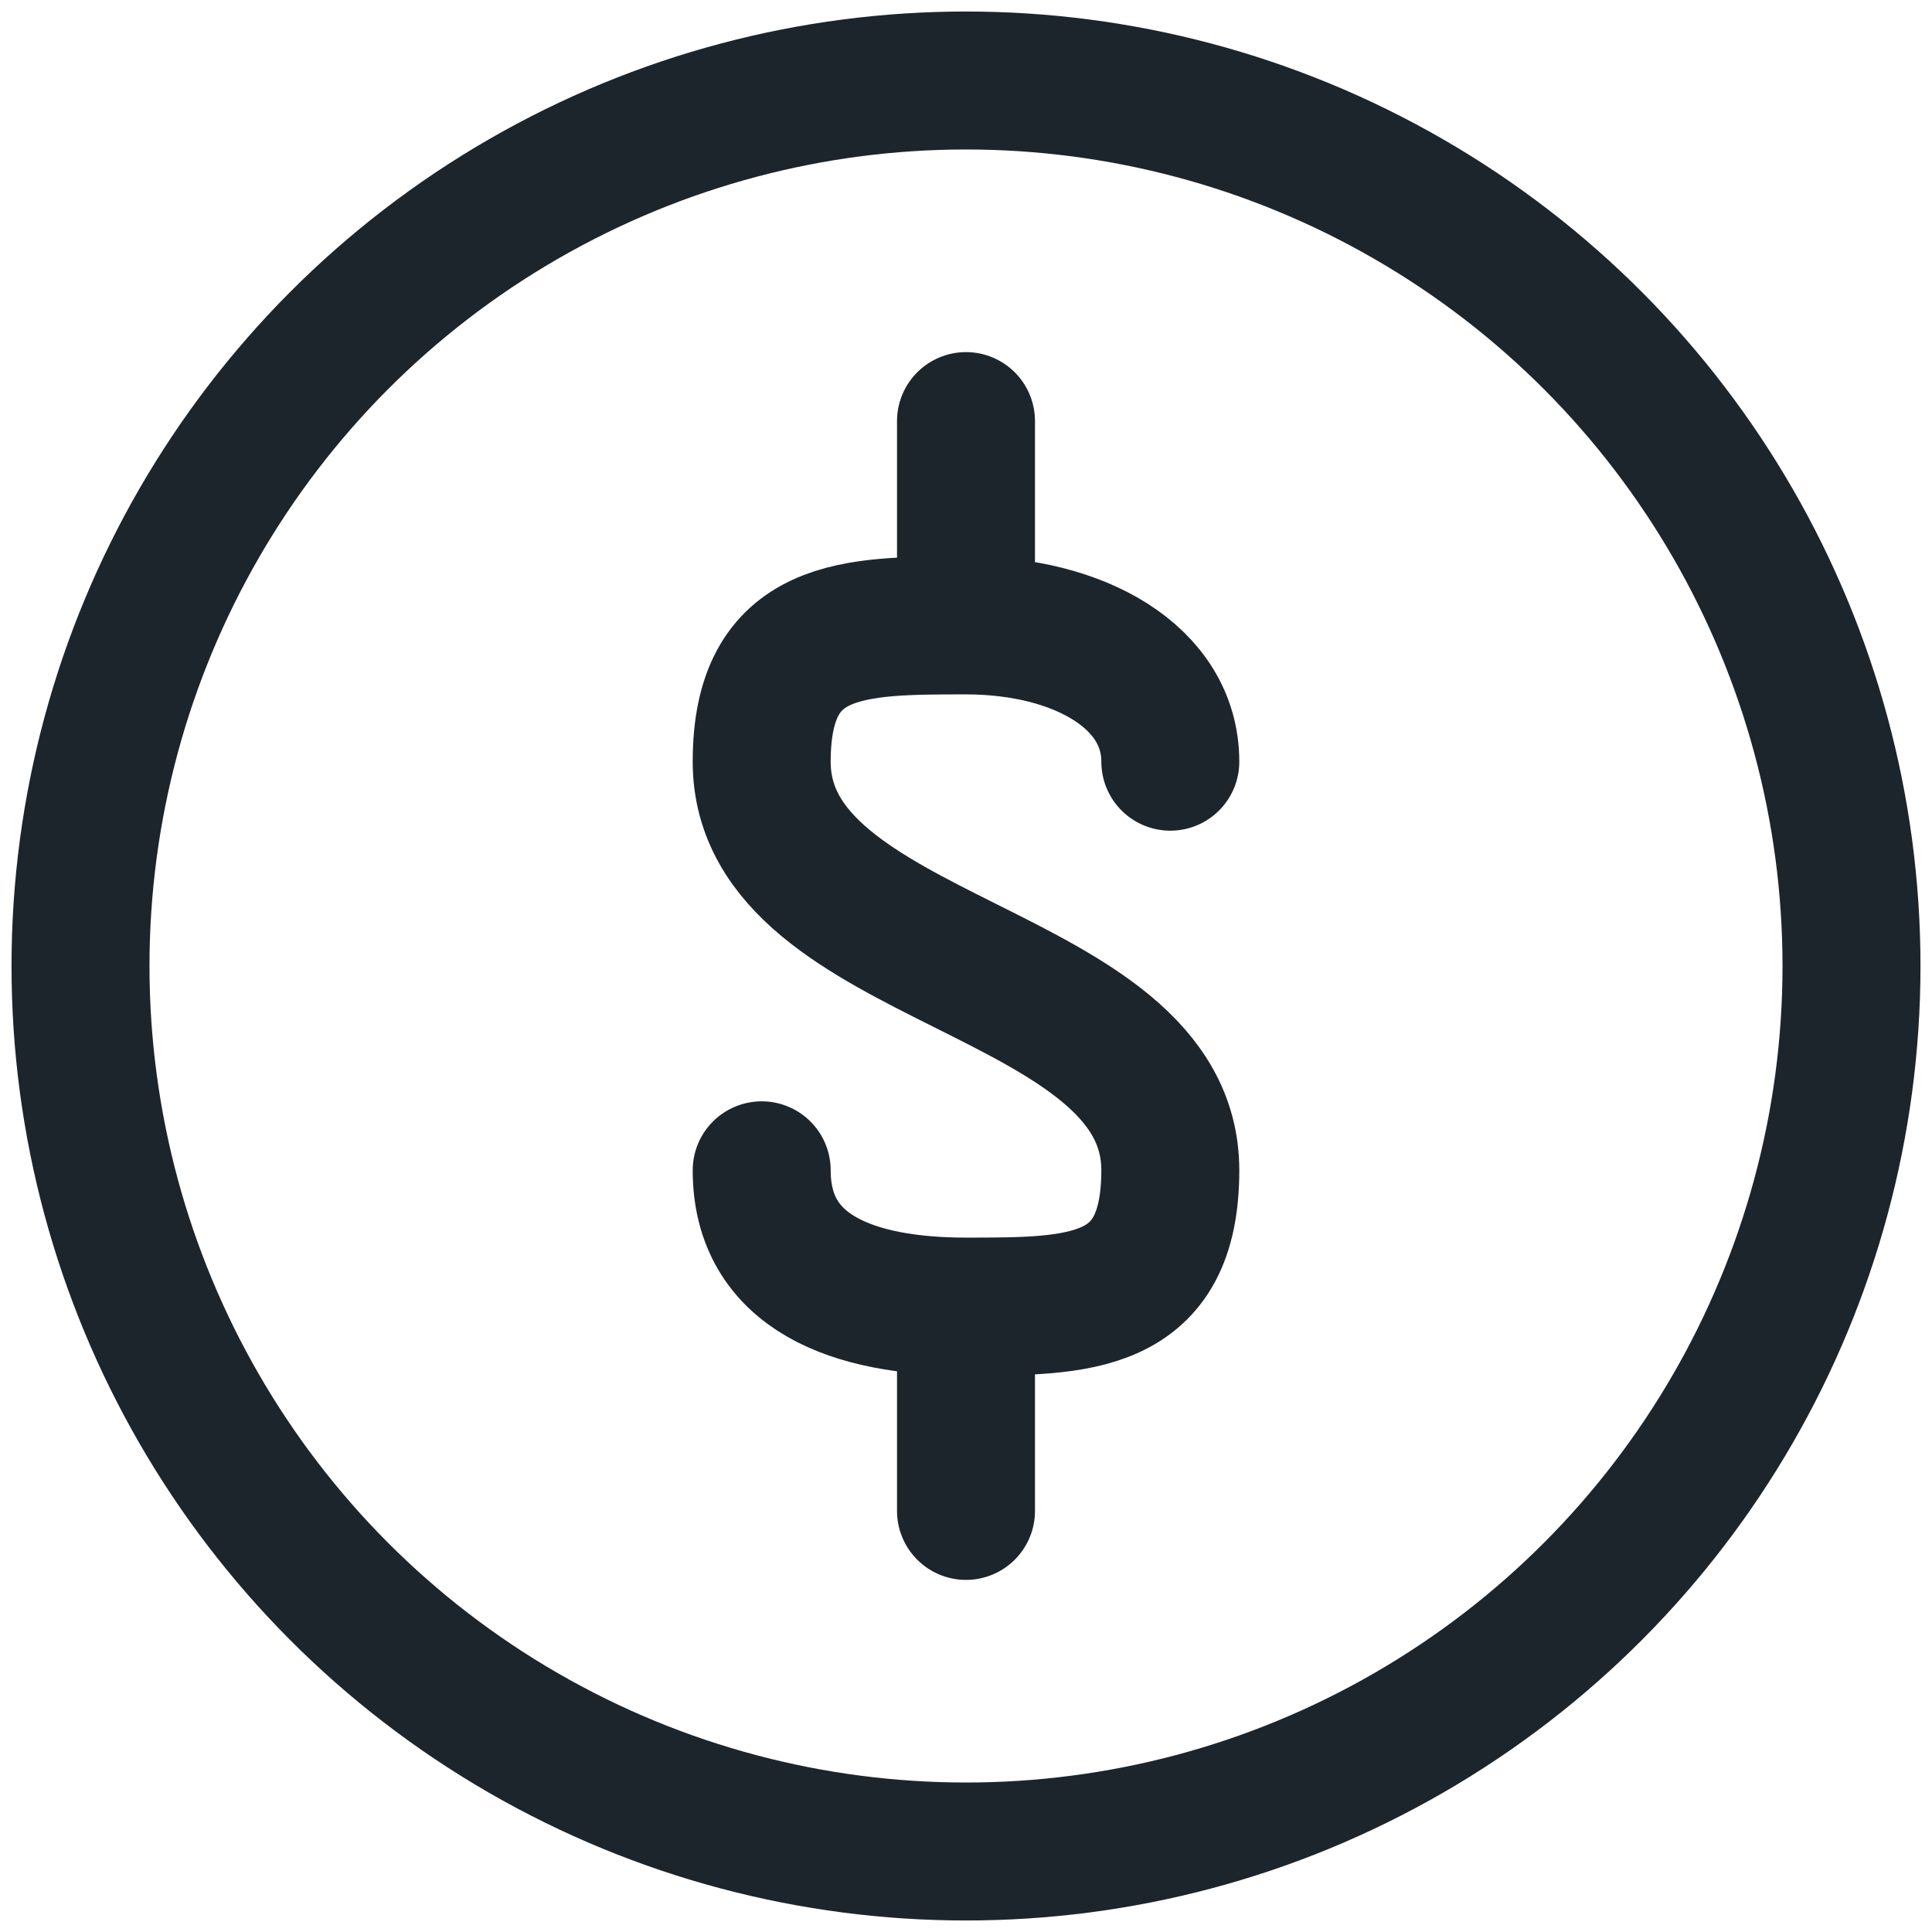
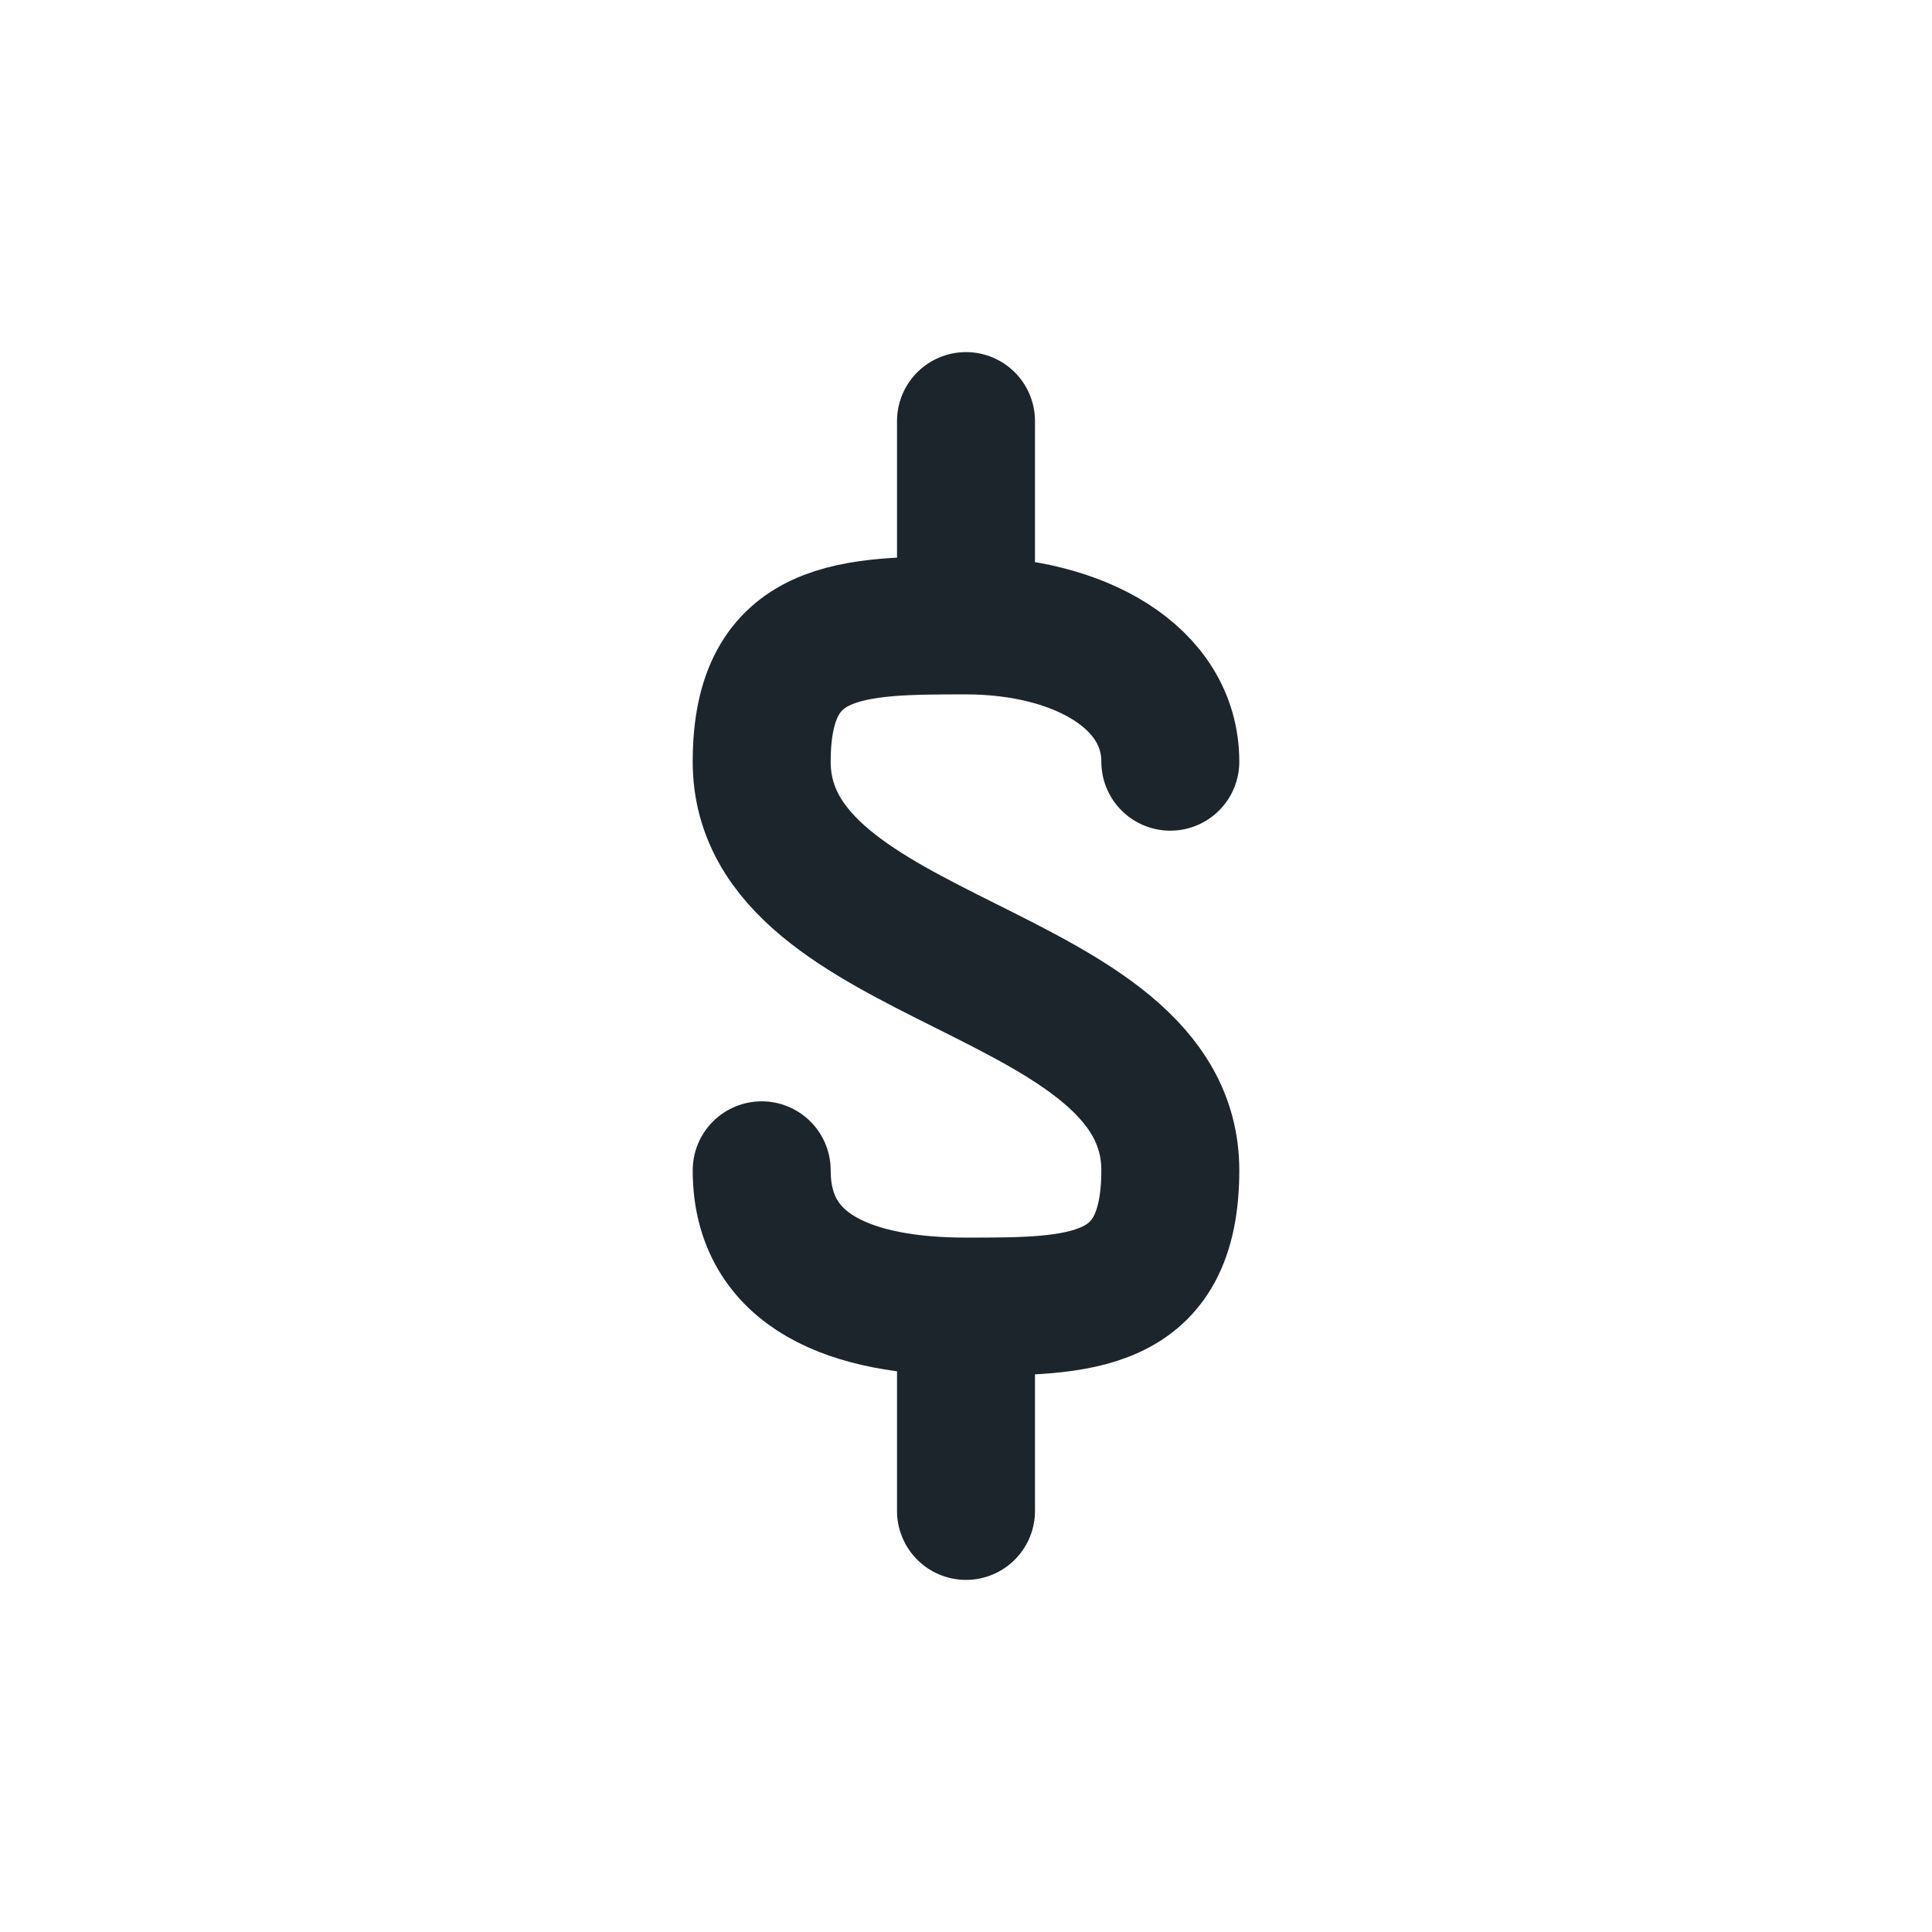
<svg xmlns="http://www.w3.org/2000/svg" width="24" height="24">
  <g transform="translate(1 1)" stroke="#1D252C" stroke-width="1.714" fill="none" fill-rule="evenodd" stroke-linecap="round" stroke-linejoin="round">
    <path d="M11 6.769V4.231M8.462 13.538c0 1.27 1.133 1.693 2.538 1.693 1.405 0 2.538 0 2.538-1.693C13.538 11 8.462 11 8.462 8.462c0-1.693 1.133-1.693 2.538-1.693 1.405 0 2.538.643 2.538 1.693M11 15.231v2.538" />
-     <circle cx="11" cy="11" r="11" />
  </g>
</svg>